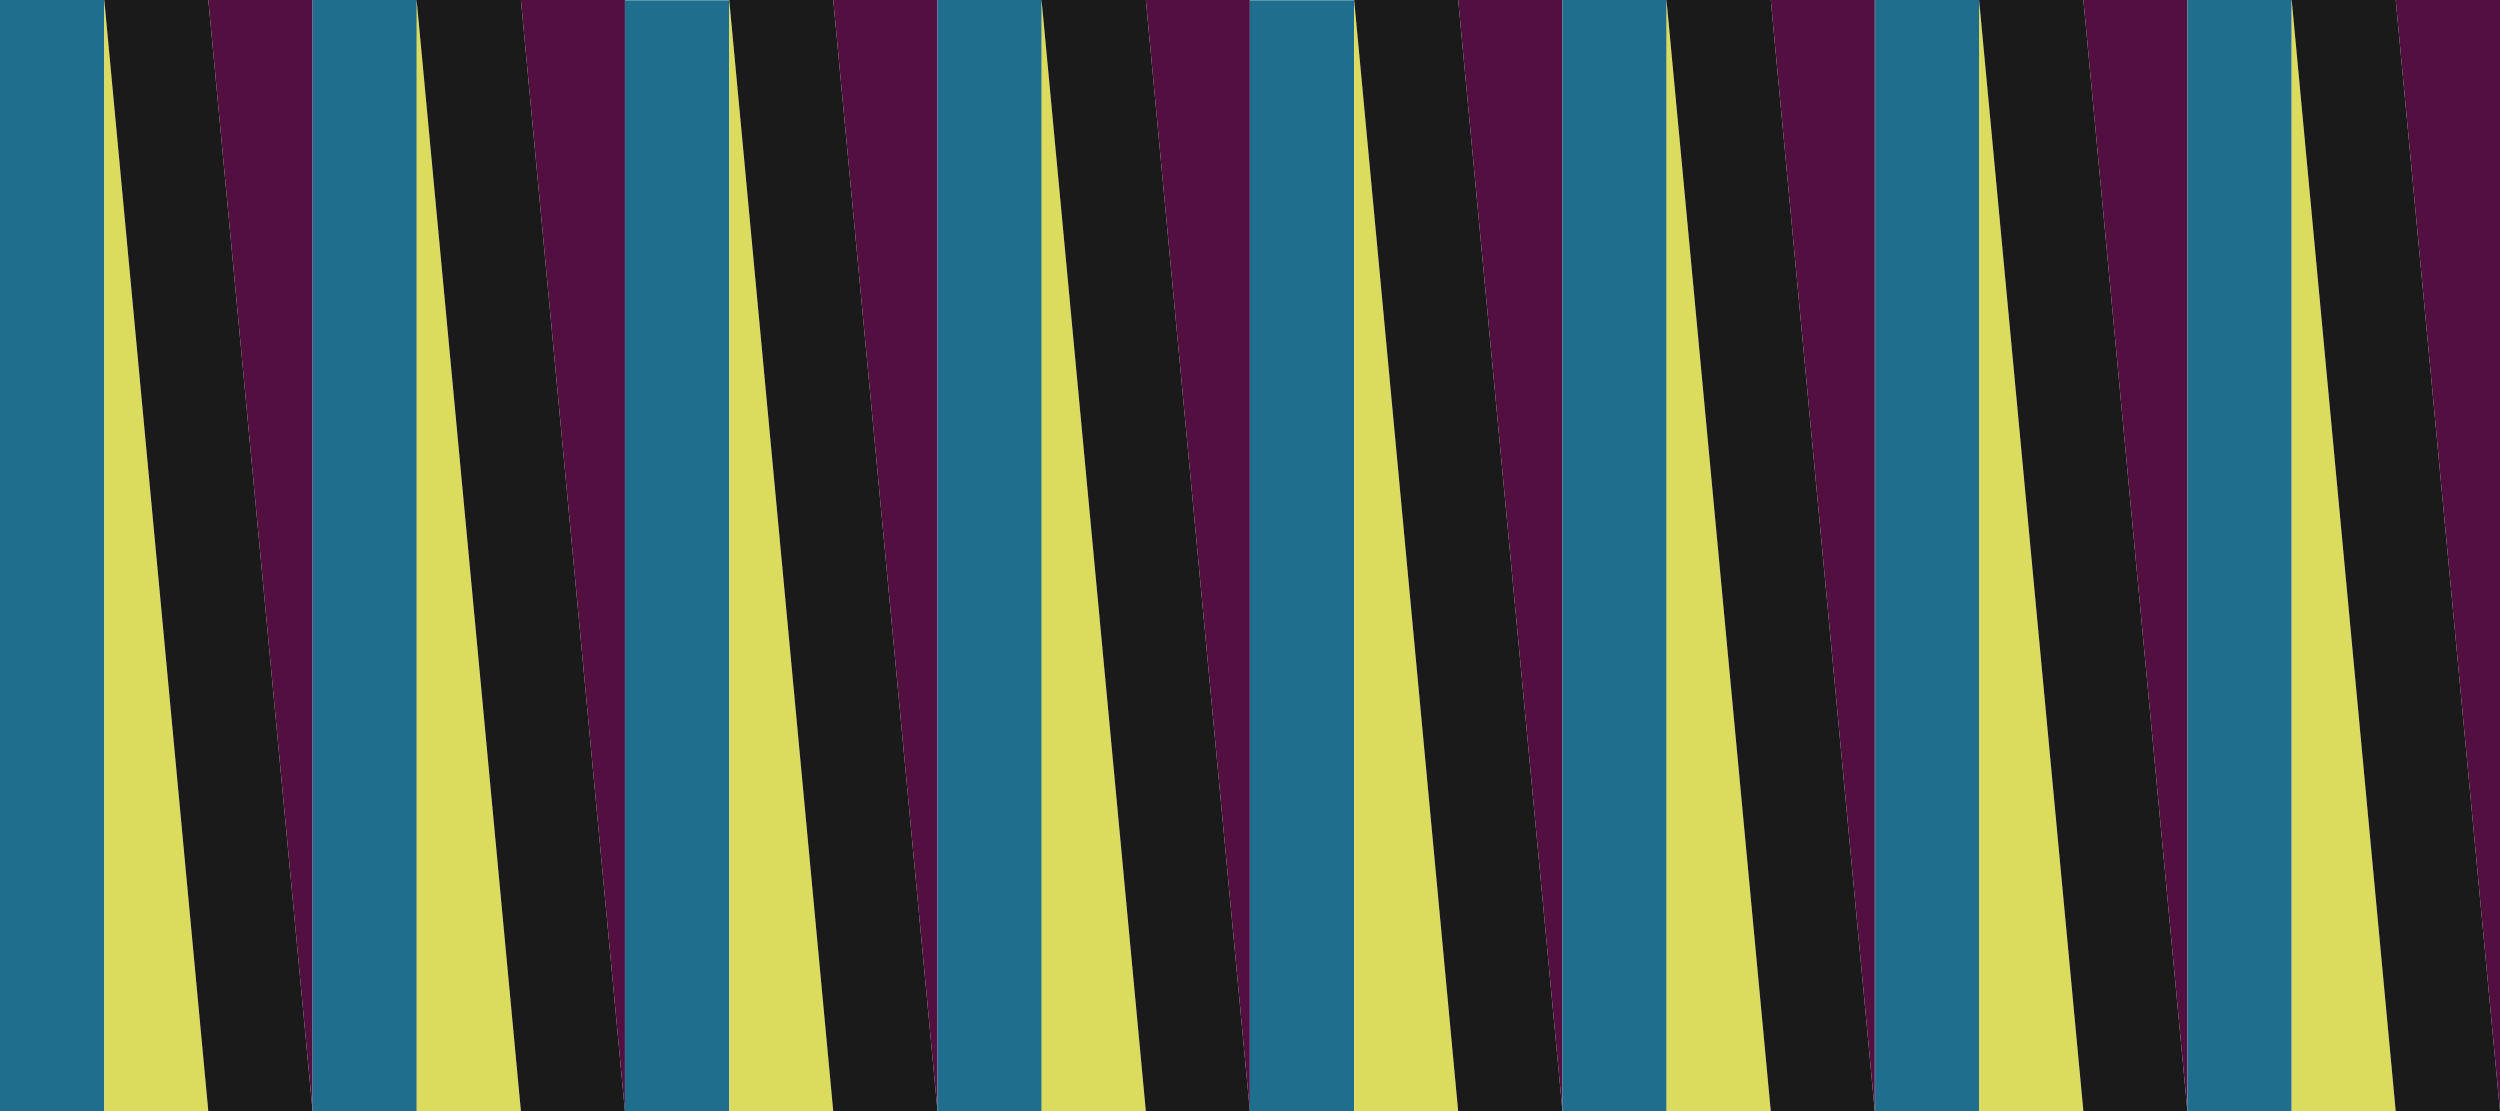
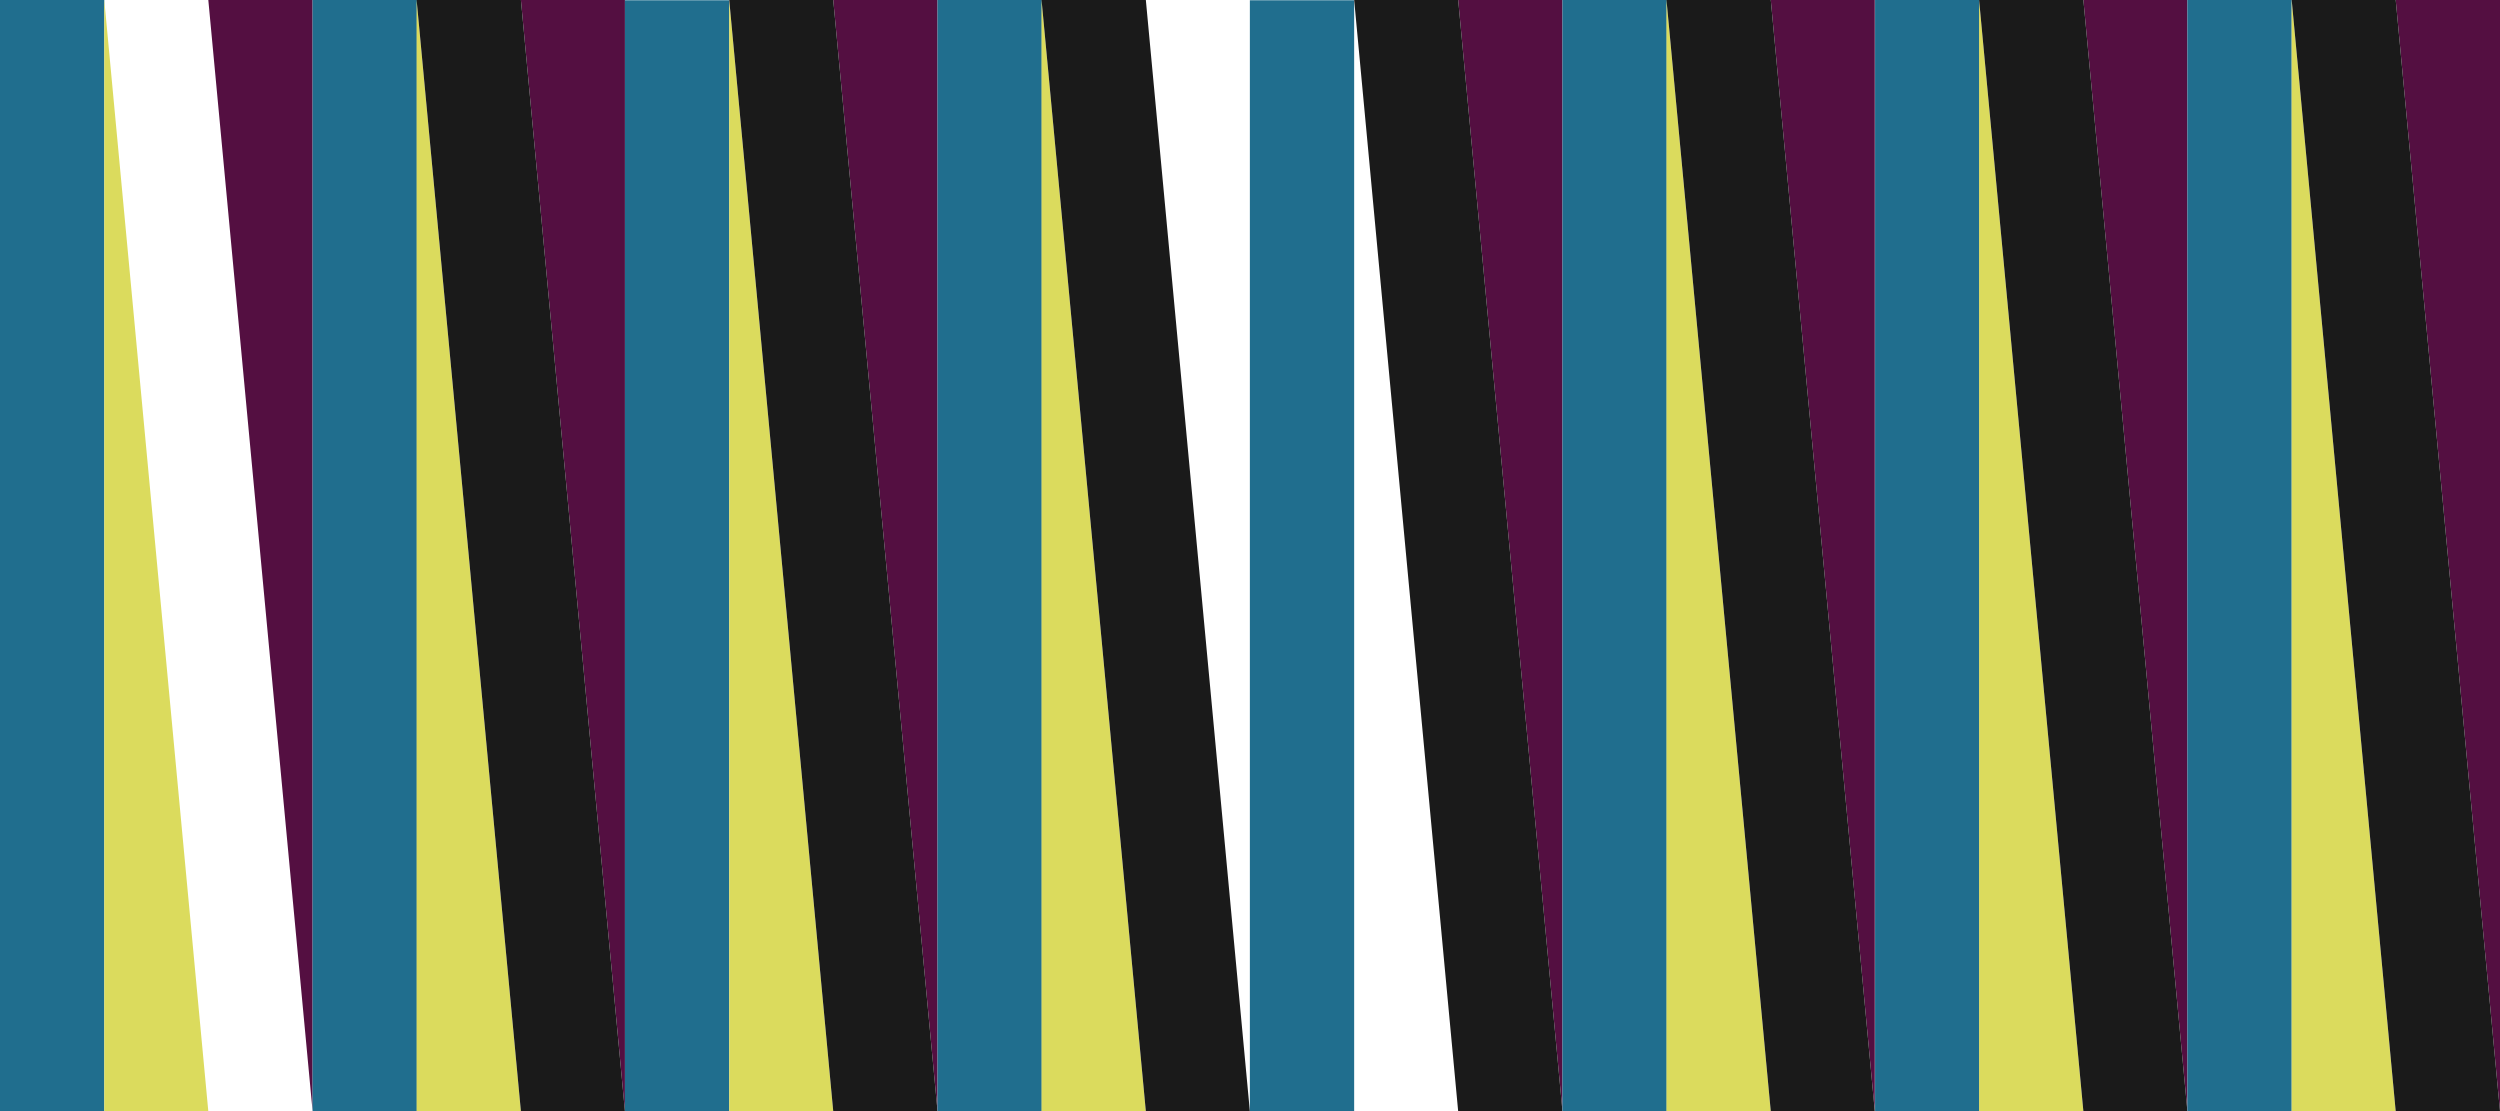
<svg xmlns="http://www.w3.org/2000/svg" id="Layer_2" viewBox="0 0 92.77 41.24">
  <defs>
    <style>.cls-1{fill:#dbdb5d;}.cls-2{fill:#206e8e;}.cls-3{fill:#1a1a1a;}.cls-4{fill:#540f41;}</style>
  </defs>
  <g id="Layer_2-2">
    <g>
      <rect class="cls-2" x="-18.69" y="18.69" width="41.24" height="3.87" transform="translate(-18.69 22.55) rotate(-90)" />
      <polygon class="cls-4" points="11.6 0 11.6 41.24 11.6 41.24 7.73 0 11.6 0" />
      <polygon class="cls-1" points="3.87 0 7.73 41.24 3.87 41.24 3.87 0 3.87 0" />
-       <polygon class="cls-3" points="7.73 0 11.6 41.24 7.73 41.24 3.87 0 7.73 0" />
      <rect class="cls-2" x="-7.09" y="18.69" width="41.24" height="3.87" transform="translate(-7.09 34.15) rotate(-90)" />
      <polygon class="cls-4" points="23.19 0 23.19 41.24 23.19 41.24 19.33 0 23.19 0" />
      <polygon class="cls-1" points="15.46 0 19.33 41.24 15.46 41.24 15.46 0 15.46 0" />
      <polygon class="cls-3" points="19.33 0 23.19 41.24 19.33 41.24 15.46 0 19.33 0" />
      <rect class="cls-2" x="4.5" y="18.69" width="41.24" height="3.87" transform="translate(4.5 45.75) rotate(-90)" />
      <polygon class="cls-4" points="34.79 0 34.79 41.24 34.79 41.24 30.92 0 34.79 0" />
      <polygon class="cls-1" points="27.06 0 30.92 41.24 27.06 41.24 27.06 0 27.06 0" />
      <polygon class="cls-3" points="30.92 0 34.79 41.24 30.92 41.24 27.06 0 30.92 0" />
      <rect class="cls-2" x="16.1" y="18.69" width="41.24" height="3.87" transform="translate(16.1 57.34) rotate(-90)" />
-       <polygon class="cls-4" points="46.38 0 46.38 41.24 46.38 41.24 42.52 0 46.38 0" />
      <polygon class="cls-1" points="38.65 0 42.52 41.24 38.65 41.24 38.65 0 38.65 0" />
      <polygon class="cls-3" points="42.52 0 46.38 41.24 42.52 41.24 38.65 0 42.52 0" />
      <rect class="cls-2" x="27.69" y="18.69" width="41.24" height="3.87" transform="translate(27.69 68.94) rotate(-90)" />
      <polygon class="cls-4" points="57.98 0 57.98 41.24 57.98 41.24 54.11 0 57.98 0" />
-       <polygon class="cls-1" points="50.25 0 54.11 41.24 50.25 41.24 50.25 0 50.25 0" />
      <polygon class="cls-3" points="54.11 0 57.98 41.24 54.11 41.24 50.25 0 54.11 0" />
      <rect class="cls-2" x="39.29" y="18.69" width="41.24" height="3.87" transform="translate(39.29 80.53) rotate(-90)" />
      <polygon class="cls-4" points="69.57 0 69.57 41.24 69.57 41.24 65.71 0 69.57 0" />
      <polygon class="cls-1" points="61.84 0 65.71 41.24 61.84 41.24 61.84 0 61.84 0" />
      <polygon class="cls-3" points="65.71 0 69.57 41.24 65.71 41.24 61.84 0 65.71 0" />
      <rect class="cls-2" x="50.89" y="18.69" width="41.24" height="3.87" transform="translate(50.89 92.13) rotate(-90)" />
      <polygon class="cls-4" points="81.17 0 81.17 41.24 81.17 41.24 77.31 0 81.17 0" />
      <polygon class="cls-1" points="73.44 0 77.31 41.24 73.44 41.24 73.44 0 73.44 0" />
      <polygon class="cls-3" points="77.31 0 81.17 41.24 77.31 41.24 73.44 0 77.31 0" />
      <rect class="cls-2" x="62.48" y="18.69" width="41.24" height="3.87" transform="translate(62.48 103.72) rotate(-90)" />
      <polygon class="cls-4" points="92.77 0 92.77 41.24 92.77 41.24 88.9 0 92.77 0" />
      <polygon class="cls-1" points="85.04 0 88.9 41.24 85.04 41.24 85.04 0 85.04 0" />
      <polygon class="cls-3" points="88.9 0 92.77 41.24 88.9 41.24 85.04 0 88.9 0" />
    </g>
  </g>
</svg>